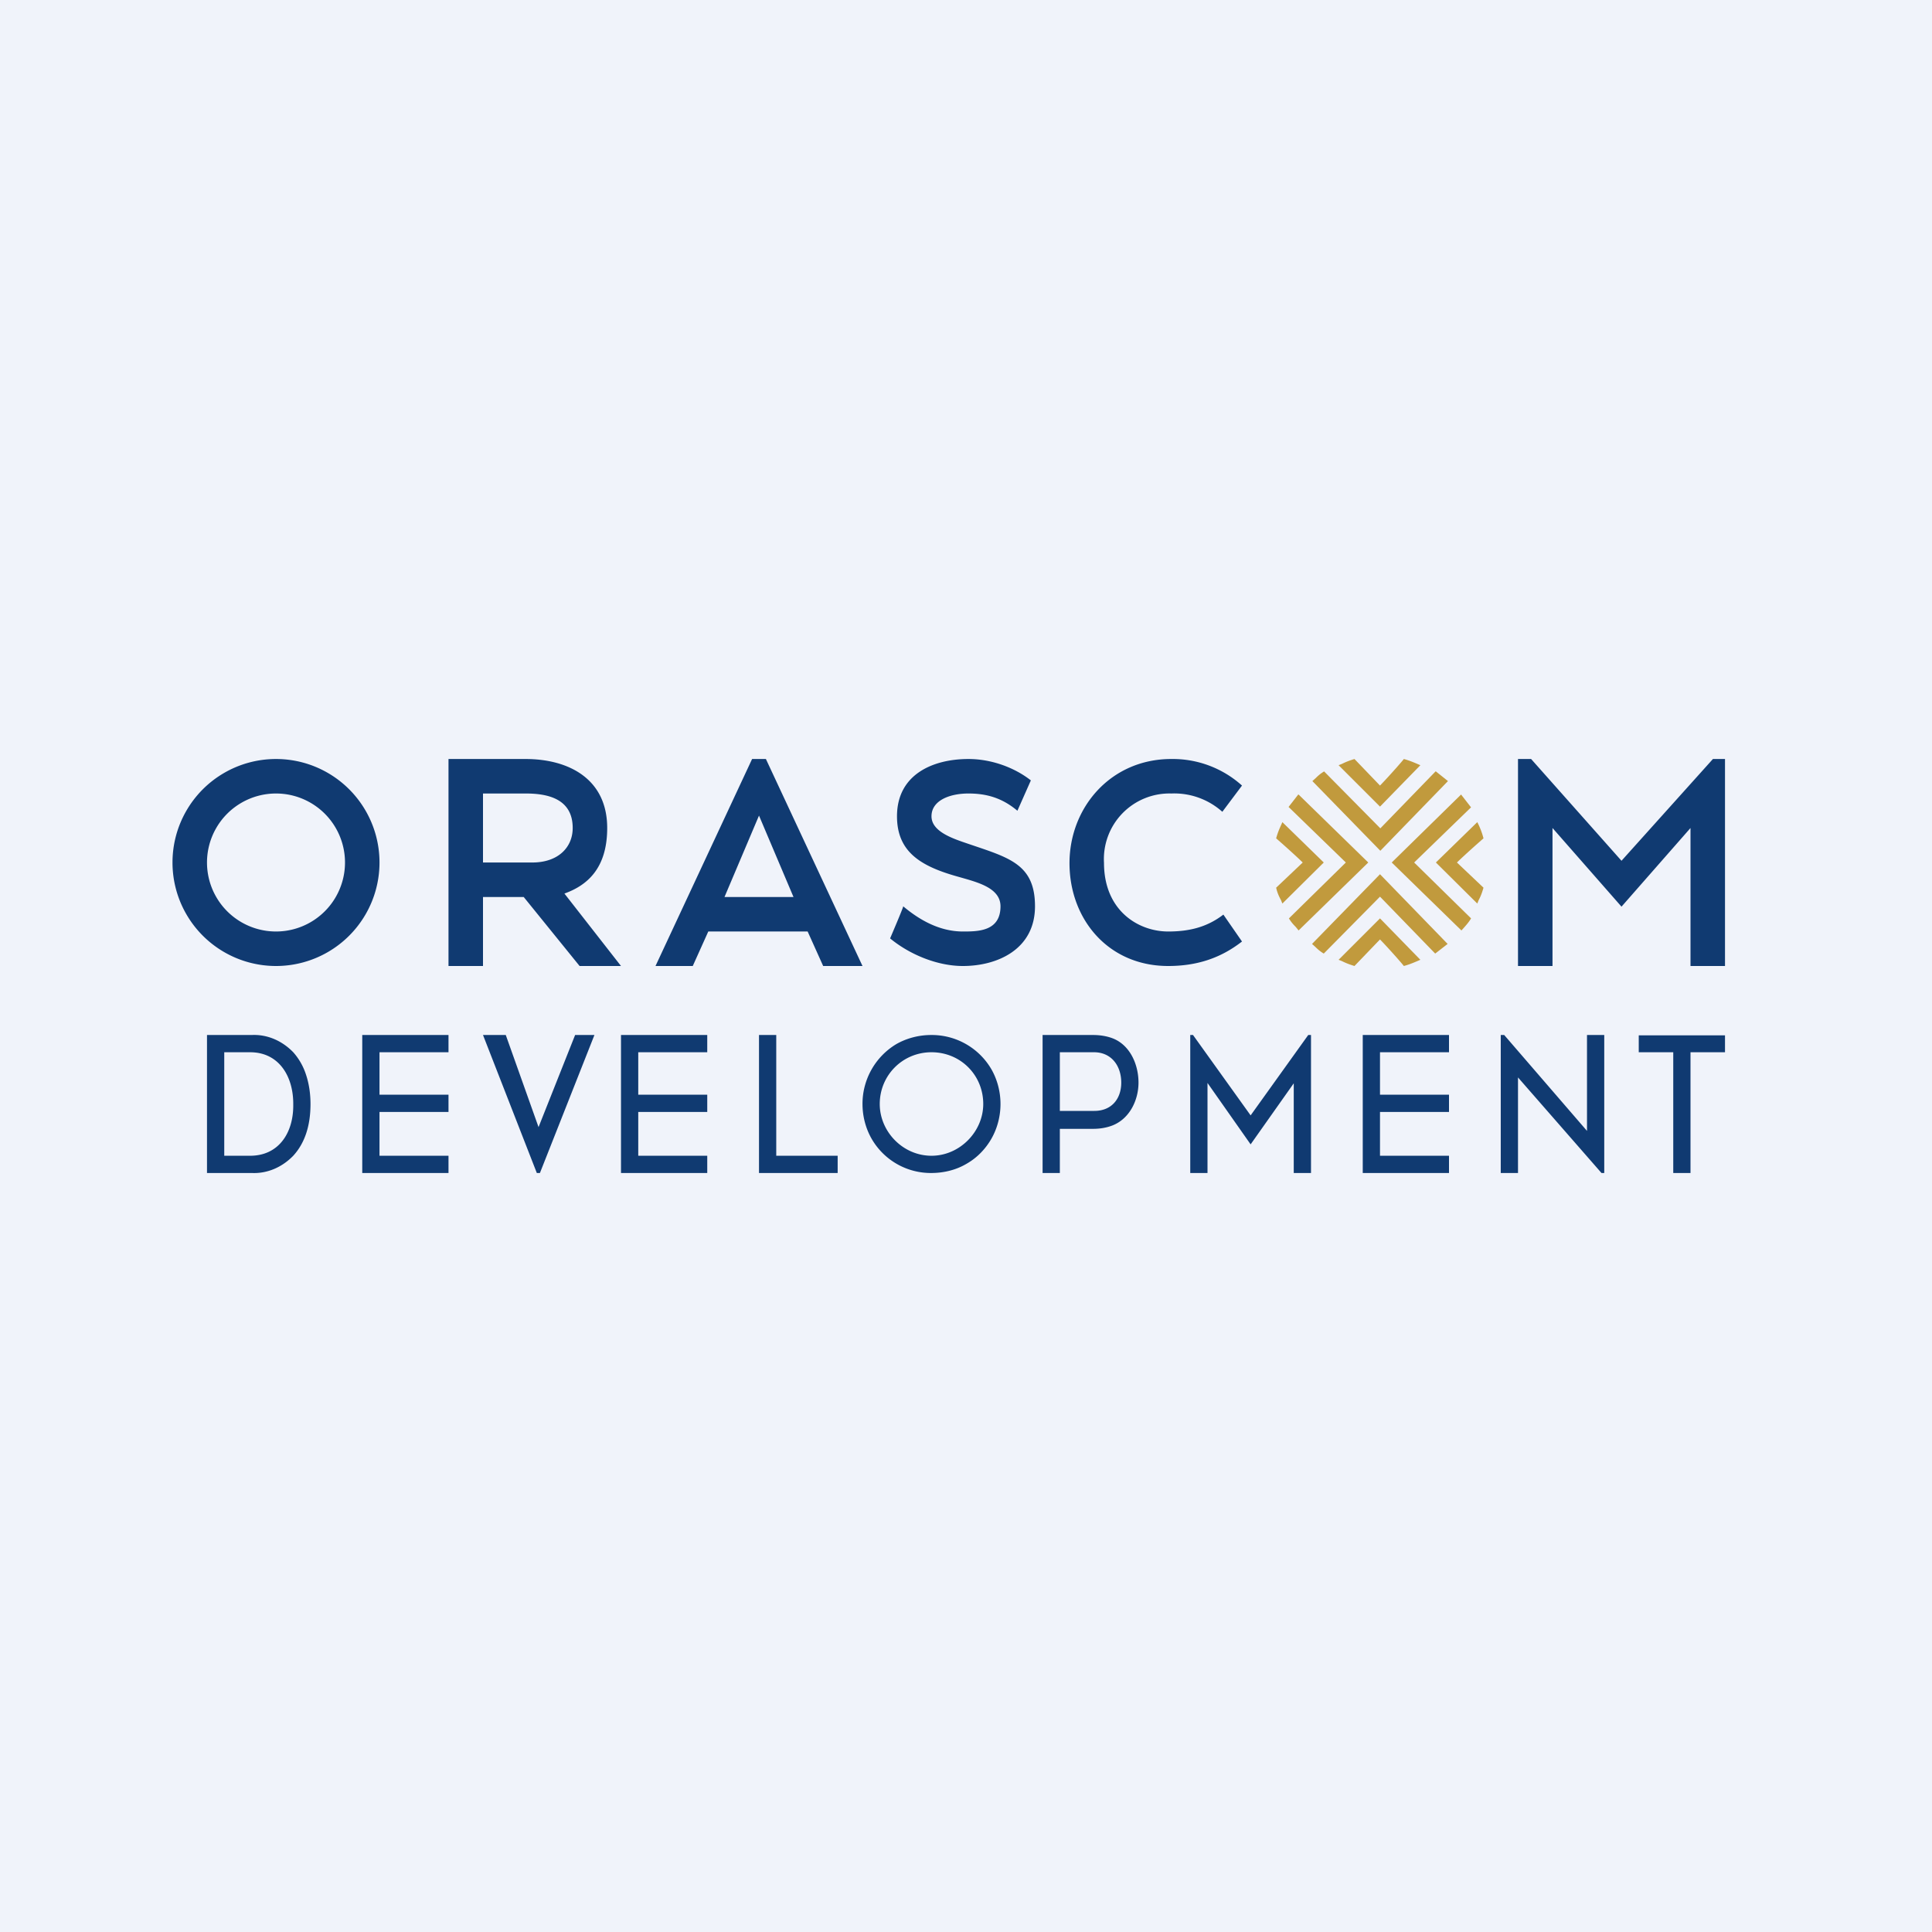
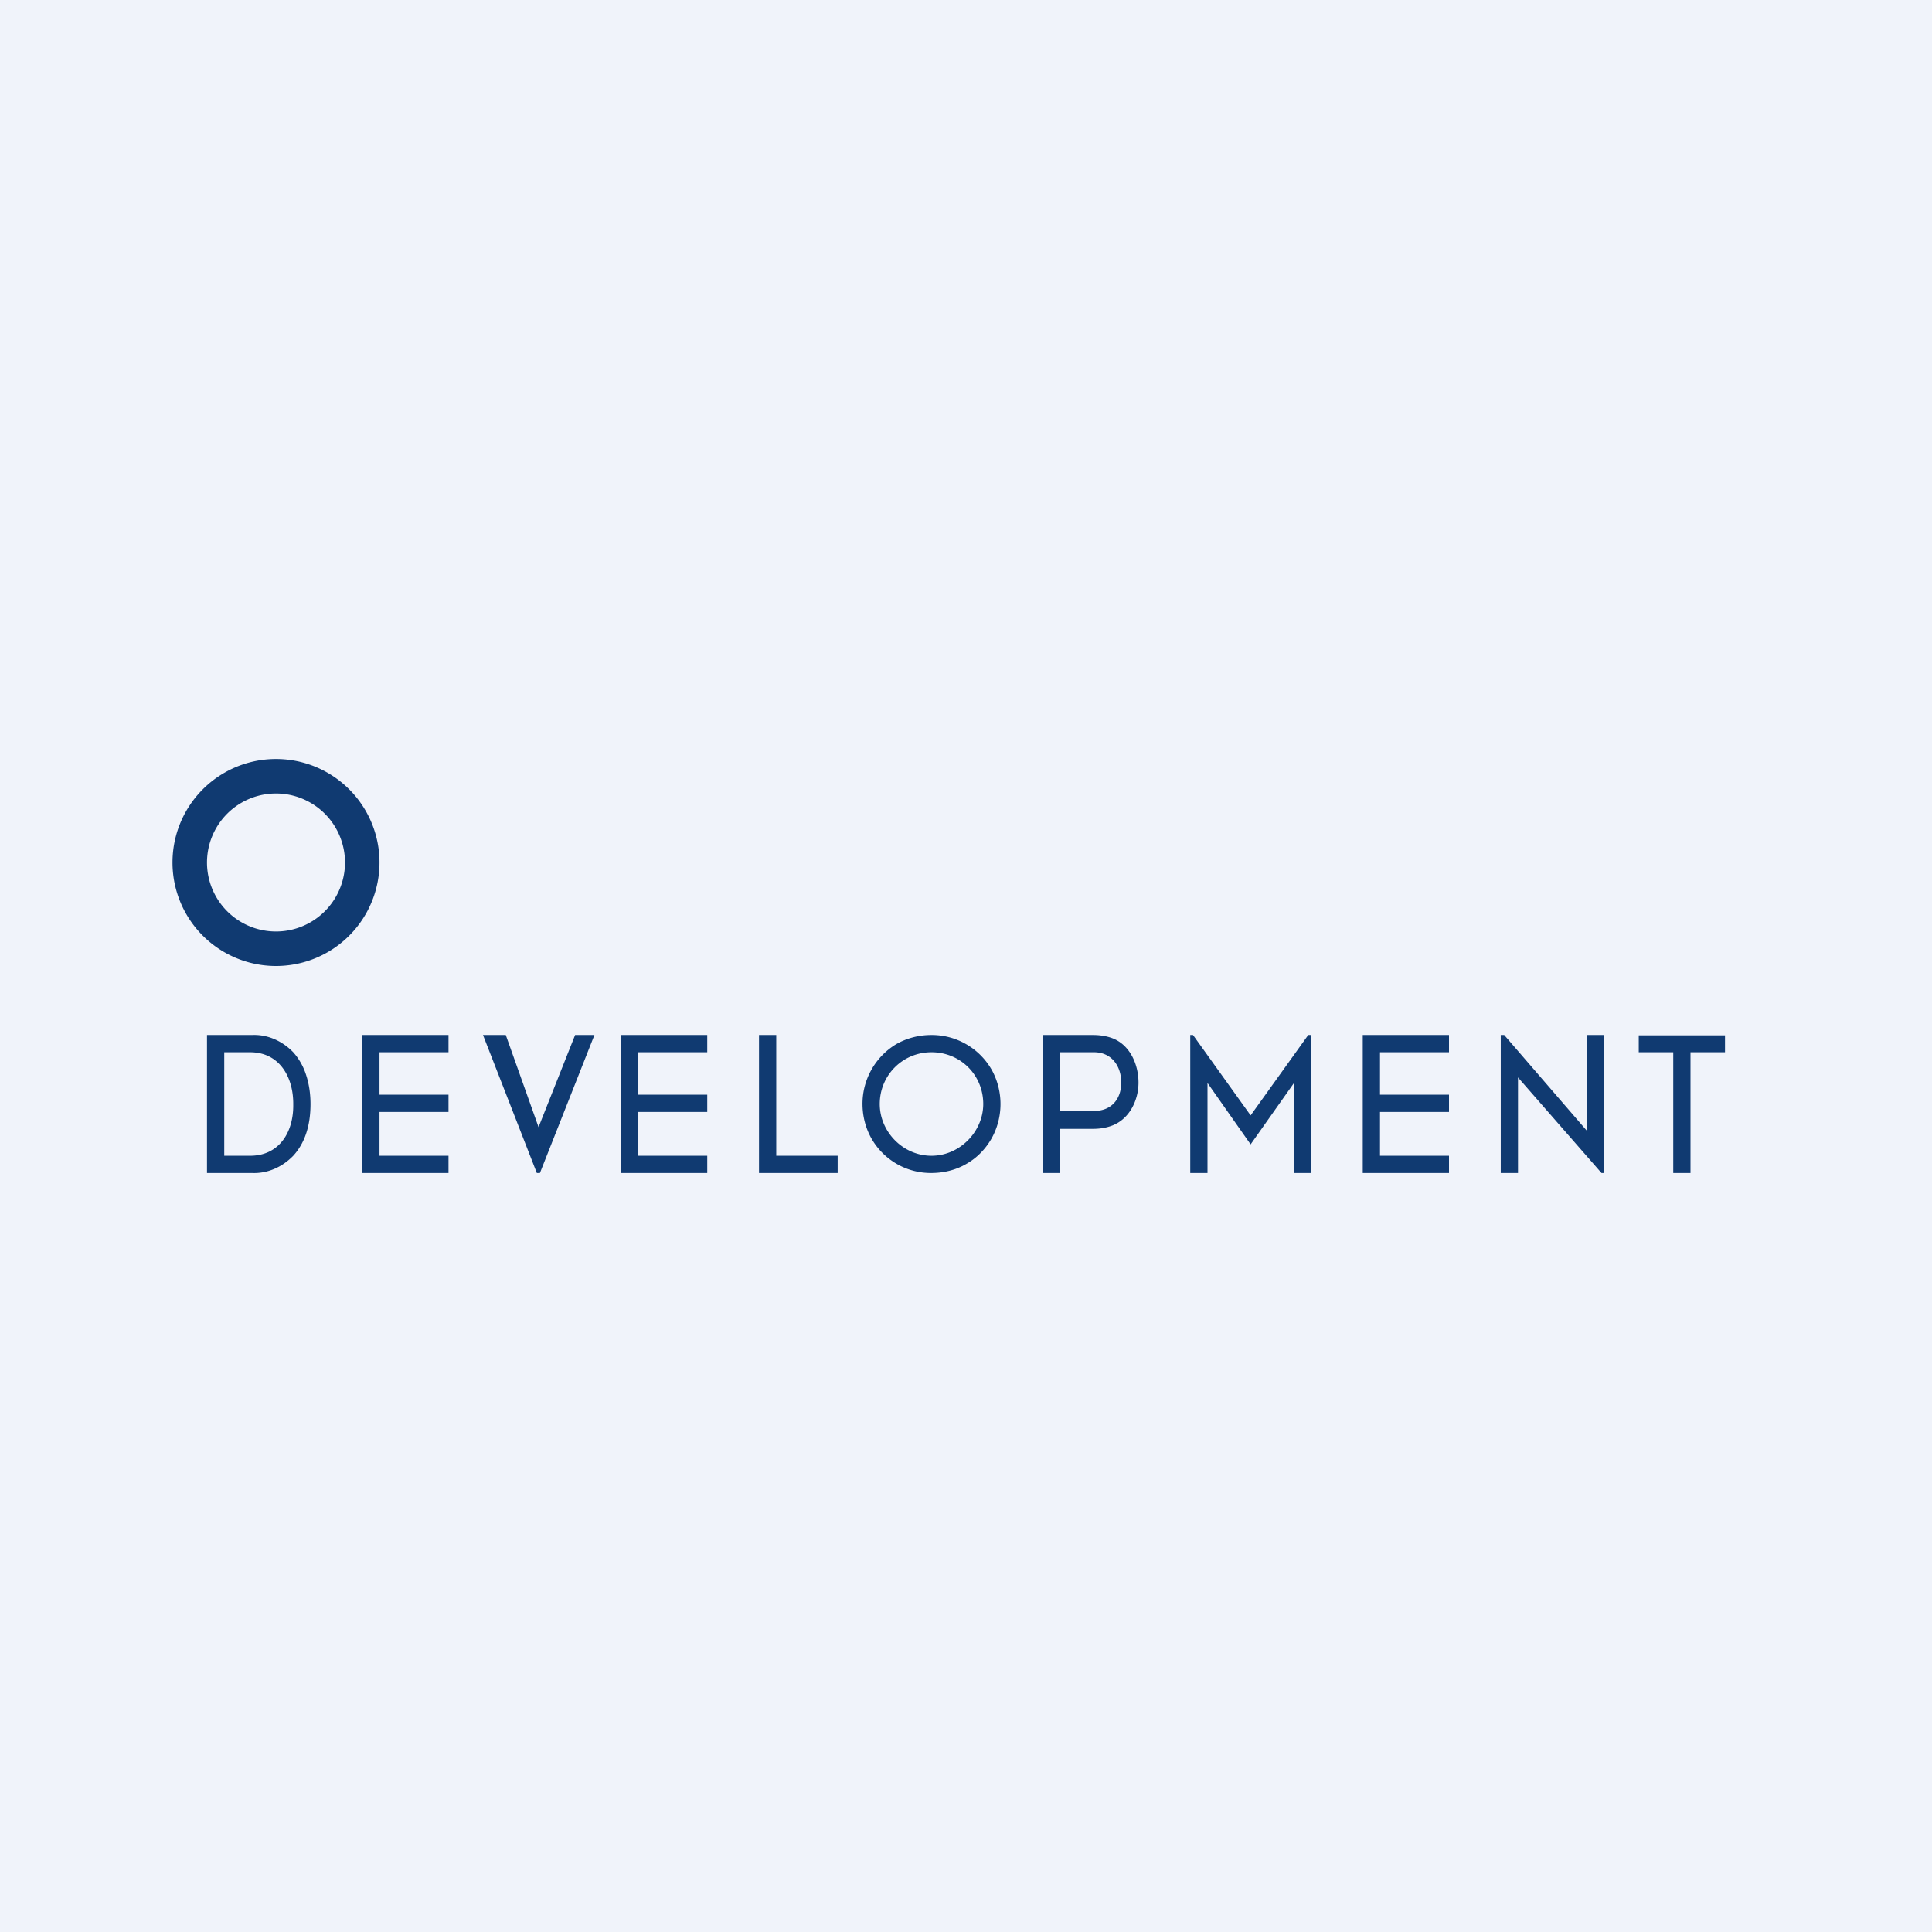
<svg xmlns="http://www.w3.org/2000/svg" width="56" height="56" viewBox="0 0 56 56">
  <path fill="#F0F3FA" d="M0 0h56v56H0z" />
-   <path d="M33.95 22a3 3 0 0 1 2.05.77l-.57.76a2.09 2.09 0 0 0-1.48-.53A1.9 1.9 0 0 0 32 25.01C32 26.4 33 27 33.86 27c.6 0 1.12-.12 1.6-.49l.54.78c-.64.5-1.34.71-2.14.71-1.74 0-2.86-1.36-2.86-2.98C31 23.4 32.2 22 33.95 22ZM28.07 22c.67 0 1.34.25 1.81.62l-.39.88c-.44-.37-.89-.5-1.42-.5-.54 0-1.07.2-1.07.66 0 .45.63.65 1.07.8 1.17.4 1.93.58 1.93 1.81 0 1.24-1.08 1.73-2.09 1.73-.74 0-1.54-.33-2.11-.8 0 0 .39-.91.38-.93.44.37 1.03.73 1.73.73.43 0 1.09 0 1.09-.73 0-.54-.68-.7-1.2-.85-1.09-.3-1.8-.71-1.8-1.76 0-1.22 1.05-1.66 2.07-1.66ZM50 22v6h-1v-4l-2 2.28L45 24v4h-1v-6h.38L47 24.95 49.65 22H50ZM25 28l-2.8-6h-.4L19 28h1.08l.45-1h2.88l.45 1H25Zm-2-2h-2l1-2.36L23 26ZM15.23 22c1.26 0 2.37.58 2.37 2 0 1.19-.6 1.67-1.24 1.9L18 28h-1.2l-1.62-2H14v2h-1v-6h2.23ZM14 25h1.43c.75 0 1.17-.44 1.17-1 0-.88-.78-1-1.37-1H14v2Z" fill="#103A71" />
-   <path d="m41.62 22.36.35.28-1.96 2.02-1.97-2.02.1-.09c.07-.07.14-.13.24-.19l1.63 1.65 1.6-1.65ZM40 23.38l-1.2-1.2.1-.04c.12-.06.23-.1.36-.14l.74.77c.3-.31.7-.77.69-.77.15.04.27.09.41.15l.07.03-1.17 1.2Zm1.6 4.26.36-.28-1.96-2.02-1.97 2.02.1.09c.07.07.14.13.24.19l1.63-1.65 1.6 1.65Zm-1.6-1.02-1.2 1.2.1.04c.12.06.23.1.36.14l.74-.77c.3.31.7.77.69.77.15-.04.27-.09.41-.15l.07-.03-1.17-1.2Zm-2.37-3.59-.28.36L39.01 25l-1.65 1.62c.06.1.12.17.2.25l.08.1L39.66 25l-2.02-1.97Zm-.46 3.16 1.2-1.19-1.2-1.17-.03.07c-.06.13-.11.25-.15.4 0 0 .46.4.77.7l-.77.73c.03.14.08.25.14.36l.04.1Zm5.46-2.8-.28-.36L40.34 25l2.02 1.97.09-.1c.07-.08.13-.15.19-.25L40.99 25l1.65-1.6ZM41.62 25l1.2 1.19.04-.1c.06-.11.1-.22.14-.36l-.77-.73c.31-.3.77-.7.77-.7a2.2 2.2 0 0 0-.18-.47L41.62 25Z" fill="#C19A3D" />
  <path fill-rule="evenodd" d="M8 28a3 3 0 1 0 0-6 3 3 0 0 0 0 6Zm0-1a2 2 0 1 0 0-4 2 2 0 0 0 0 4Z" fill="#103A71" />
  <path d="M7.3 34H6v-4h1.3c.44-.02.87.16 1.2.5.16.18.29.4.37.65.09.27.13.56.13.85 0 .64-.17 1.14-.5 1.5-.33.34-.76.52-1.2.5Zm-.8-3.5v3h.75c.84 0 1.26-.68 1.25-1.48.01-.8-.4-1.52-1.25-1.52H6.5ZM13 30.5h-2v1.23h2v.5h-2v1.27h2v.5h-2.5v-4H13v.5ZM20.5 30.5h-2v1.23h2v.5h-2v1.27h2v.5H18v-4h2.5v.5ZM42 30.5h-2v1.23h2v.5h-2v1.27h2v.5h-2.5v-4H42v.5ZM16.67 30h.56l-1.58 4h-.09L14 30h.66l.95 2.67L16.67 30ZM22.5 33.5h1.78v.5H22v-4h.5v3.5ZM27 34a1.98 1.98 0 0 1-1.74-1c-.17-.3-.26-.65-.26-1a2.02 2.02 0 0 1 .97-1.73c.31-.18.67-.27 1.02-.27a2 2 0 0 1 1.75 1c.17.3.26.65.26 1s-.09.7-.26 1c-.17.3-.42.56-.72.73-.3.18-.66.27-1.03.27Zm0-3.5c-.84 0-1.5.67-1.5 1.5 0 .8.67 1.5 1.5 1.5.82 0 1.5-.7 1.5-1.5 0-.84-.66-1.5-1.5-1.5ZM30.22 30h1.46c.2 0 .4.03.58.1.5.2.74.76.74 1.28 0 .5-.25 1.04-.75 1.24-.18.07-.37.1-.57.1h-.96V34h-.5v-4Zm.5 2.2h1c.5 0 .78-.35.78-.82 0-.49-.29-.89-.81-.88h-.97v1.7ZM35 34h-.5v-4h.08l1.67 2.33L37.92 30H38v4h-.5v-2.6l-1.25 1.77L35 31.39V34ZM46.5 30v4h-.08L44 31.23V34h-.5v-4h.1l2.4 2.78V30h.5ZM50 30v.5h-1V34h-.5v-3.5h-1v-.49H50Z" fill="#103A71" />
</svg>